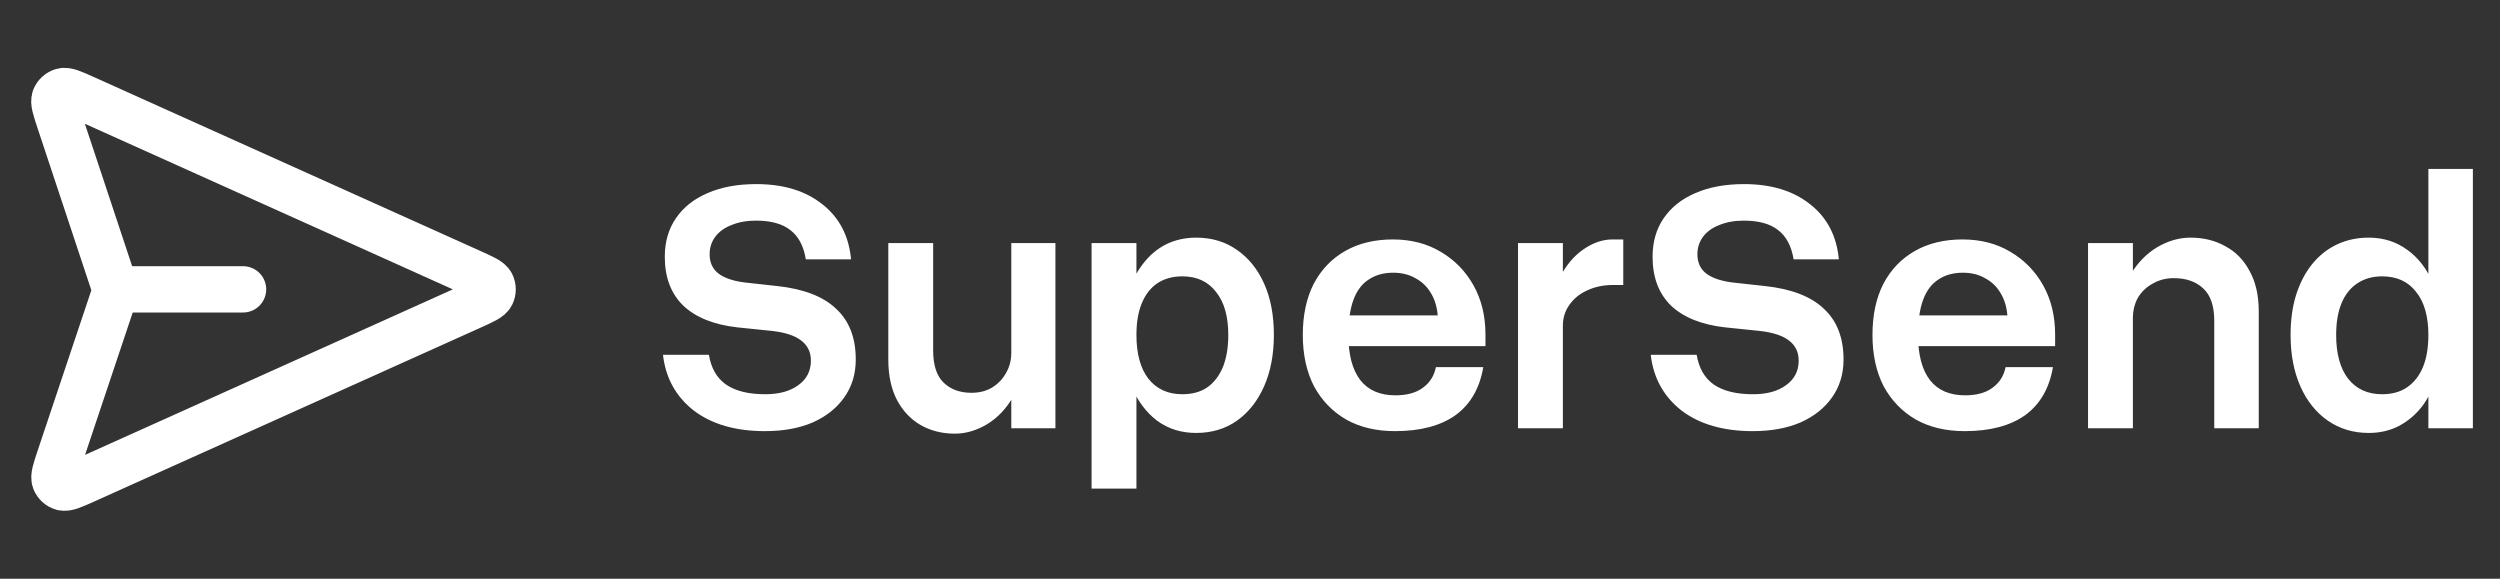
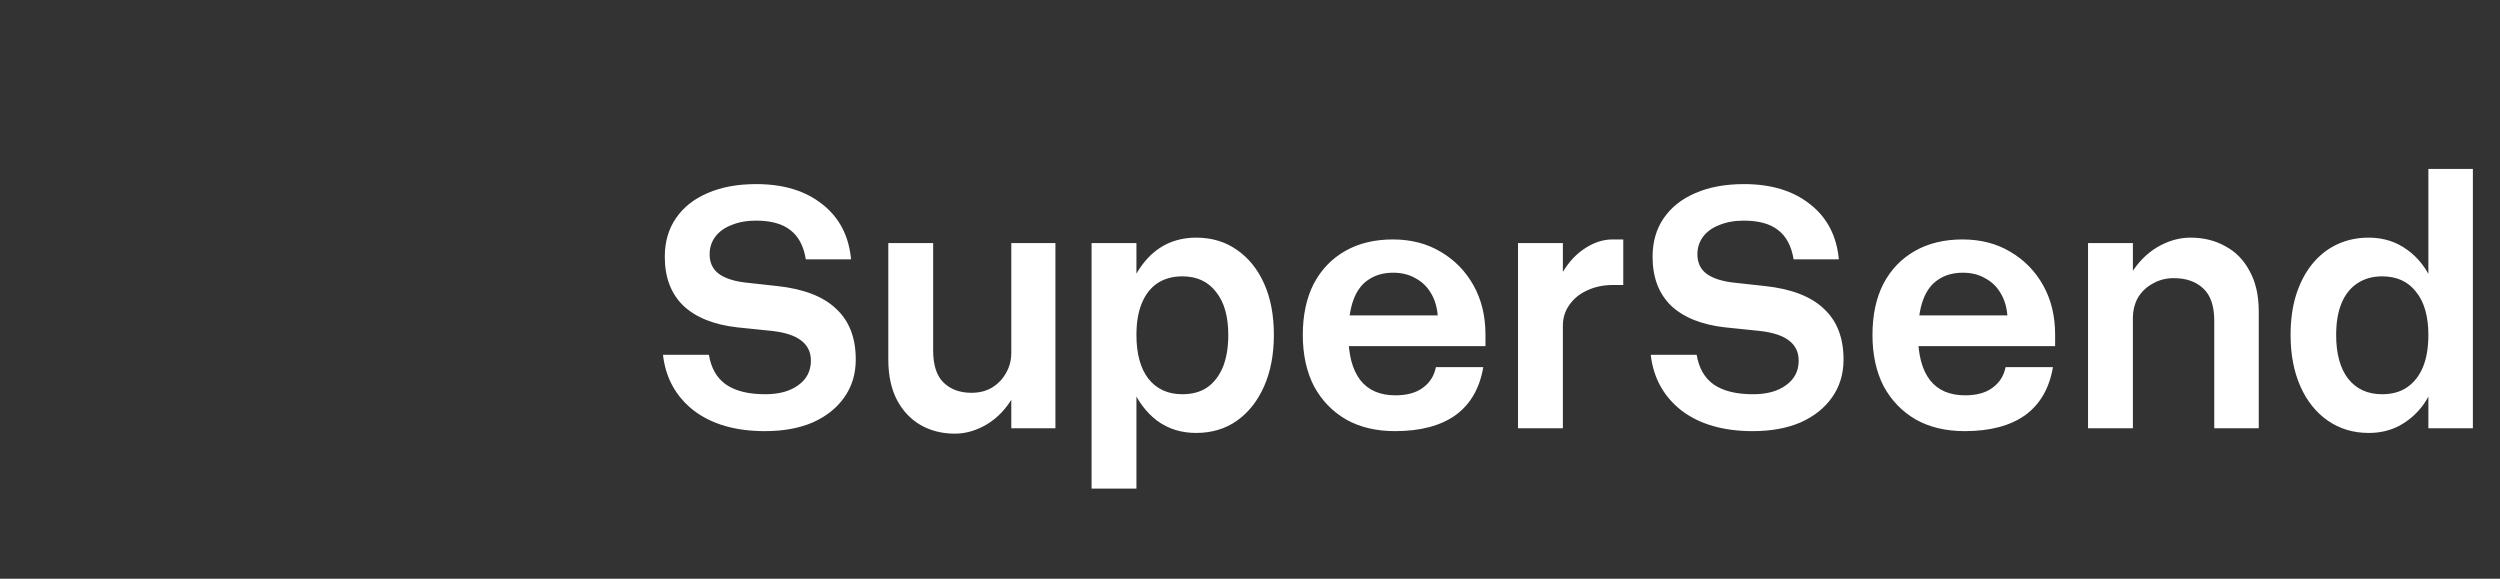
<svg xmlns="http://www.w3.org/2000/svg" width="108" height="25" viewBox="0 0 108 25" fill="none">
  <rect x="0" y="0" width="108" height="25" fill="#333333" stroke="none" />
-   <path d="M10.5 12.5H5M4.916 12.791L2.581 19.766C2.397 20.314 2.306 20.588 2.372 20.757C2.429 20.903 2.551 21.015 2.703 21.057C2.877 21.105 3.141 20.987 3.668 20.75L20.379 13.23C20.894 12.998 21.151 12.882 21.23 12.722C21.299 12.582 21.299 12.418 21.23 12.278C21.151 12.118 20.894 12.002 20.379 11.771L3.662 4.248C3.137 4.011 2.874 3.893 2.7 3.942C2.548 3.984 2.426 4.095 2.368 4.241C2.302 4.409 2.393 4.683 2.574 5.229L4.916 12.286C4.948 12.38 4.963 12.426 4.969 12.474C4.975 12.517 4.975 12.56 4.969 12.603C4.963 12.651 4.947 12.698 4.916 12.791Z" stroke="white" stroke-width="2" stroke-linecap="round" stroke-linejoin="round" />
  <path d="M33.359 14.297L31.844 14.141C30.833 14.026 30.057 13.713 29.516 13.203C28.984 12.682 28.719 11.979 28.719 11.094C28.719 10.448 28.88 9.891 29.203 9.422C29.526 8.953 29.979 8.594 30.562 8.344C31.156 8.083 31.859 7.953 32.672 7.953C33.849 7.953 34.802 8.245 35.531 8.828C36.26 9.401 36.672 10.193 36.766 11.203H34.812C34.719 10.63 34.495 10.208 34.141 9.938C33.797 9.667 33.302 9.531 32.656 9.531C32.26 9.531 31.912 9.594 31.609 9.719C31.307 9.833 31.073 10 30.906 10.219C30.74 10.438 30.656 10.693 30.656 10.984C30.656 11.338 30.781 11.615 31.031 11.812C31.292 12.01 31.672 12.141 32.172 12.203L33.594 12.359C34.729 12.484 35.573 12.812 36.125 13.344C36.688 13.865 36.969 14.594 36.969 15.531C36.969 16.156 36.802 16.703 36.469 17.172C36.146 17.63 35.693 17.99 35.109 18.25C34.526 18.5 33.839 18.625 33.047 18.625C31.776 18.625 30.75 18.328 29.969 17.734C29.198 17.13 28.755 16.328 28.641 15.328H30.625C30.719 15.901 30.963 16.328 31.359 16.609C31.766 16.891 32.333 17.031 33.062 17.031C33.656 17.031 34.13 16.901 34.484 16.641C34.849 16.38 35.031 16.026 35.031 15.578C35.031 14.849 34.474 14.422 33.359 14.297ZM40.312 15.141C40.312 15.776 40.464 16.24 40.766 16.531C41.068 16.823 41.469 16.969 41.969 16.969C42.302 16.969 42.594 16.896 42.844 16.75C43.104 16.594 43.307 16.385 43.453 16.125C43.609 15.865 43.688 15.568 43.688 15.234L44.219 15.328C44.219 16.026 44.068 16.63 43.766 17.141C43.474 17.651 43.099 18.047 42.641 18.328C42.182 18.599 41.719 18.734 41.25 18.734C40.698 18.734 40.203 18.609 39.766 18.359C39.339 18.109 39 17.75 38.75 17.281C38.5 16.802 38.375 16.219 38.375 15.531V10.5H40.312V15.141ZM45.594 18.5H43.688V10.5H45.594V18.5ZM47.156 10.5H49.094V21.109H47.156V10.5ZM48.484 14.469C48.484 13.833 48.557 13.26 48.703 12.75C48.859 12.229 49.078 11.787 49.359 11.422C49.641 11.047 49.974 10.76 50.359 10.562C50.755 10.365 51.193 10.266 51.672 10.266C52.349 10.266 52.938 10.443 53.438 10.797C53.938 11.141 54.328 11.625 54.609 12.25C54.891 12.875 55.031 13.615 55.031 14.469C55.031 15.312 54.891 16.052 54.609 16.688C54.328 17.323 53.938 17.818 53.438 18.172C52.938 18.526 52.349 18.703 51.672 18.703C51.026 18.703 50.464 18.526 49.984 18.172C49.516 17.818 49.146 17.323 48.875 16.688C48.615 16.052 48.484 15.312 48.484 14.469ZM53.062 14.469C53.062 13.667 52.885 13.047 52.531 12.609C52.188 12.162 51.703 11.938 51.078 11.938C50.661 11.938 50.302 12.037 50 12.234C49.708 12.432 49.484 12.719 49.328 13.094C49.172 13.469 49.094 13.927 49.094 14.469C49.094 15.281 49.266 15.912 49.609 16.359C49.964 16.807 50.453 17.031 51.078 17.031C51.505 17.031 51.865 16.932 52.156 16.734C52.448 16.526 52.672 16.234 52.828 15.859C52.984 15.474 53.062 15.01 53.062 14.469ZM56.281 14.469C56.281 13.615 56.438 12.88 56.75 12.266C57.073 11.651 57.526 11.177 58.109 10.844C58.693 10.51 59.38 10.344 60.172 10.344C60.953 10.344 61.641 10.521 62.234 10.875C62.839 11.229 63.312 11.713 63.656 12.328C64 12.943 64.172 13.651 64.172 14.453V14.953H58.109V13.625H62.109C62.078 13.25 61.979 12.927 61.812 12.656C61.646 12.375 61.422 12.162 61.141 12.016C60.87 11.859 60.552 11.781 60.188 11.781C59.771 11.781 59.417 11.88 59.125 12.078C58.833 12.266 58.615 12.557 58.469 12.953C58.323 13.349 58.25 13.854 58.25 14.469C58.25 15.323 58.422 15.974 58.766 16.422C59.109 16.859 59.615 17.078 60.281 17.078C60.781 17.078 61.177 16.969 61.469 16.75C61.771 16.531 61.958 16.234 62.031 15.859H64.078C63.922 16.776 63.521 17.469 62.875 17.938C62.229 18.396 61.359 18.625 60.266 18.625C59.453 18.625 58.75 18.458 58.156 18.125C57.562 17.781 57.099 17.302 56.766 16.688C56.443 16.062 56.281 15.323 56.281 14.469ZM70.125 12.312H69.672C69.266 12.312 68.896 12.391 68.562 12.547C68.24 12.693 67.984 12.901 67.797 13.172C67.609 13.432 67.516 13.734 67.516 14.078L66.969 13.984C66.969 13.224 67.099 12.573 67.359 12.031C67.63 11.49 67.974 11.073 68.391 10.781C68.807 10.49 69.229 10.344 69.656 10.344H70.125V12.312ZM65.578 10.5H67.516V18.5H65.578V10.5ZM76.031 14.297L74.516 14.141C73.505 14.026 72.729 13.713 72.188 13.203C71.656 12.682 71.391 11.979 71.391 11.094C71.391 10.448 71.552 9.891 71.875 9.422C72.198 8.953 72.651 8.594 73.234 8.344C73.828 8.083 74.531 7.953 75.344 7.953C76.521 7.953 77.474 8.245 78.203 8.828C78.932 9.401 79.344 10.193 79.438 11.203H77.484C77.391 10.63 77.167 10.208 76.812 9.938C76.469 9.667 75.974 9.531 75.328 9.531C74.932 9.531 74.583 9.594 74.281 9.719C73.979 9.833 73.745 10 73.578 10.219C73.412 10.438 73.328 10.693 73.328 10.984C73.328 11.338 73.453 11.615 73.703 11.812C73.963 12.01 74.344 12.141 74.844 12.203L76.266 12.359C77.401 12.484 78.245 12.812 78.797 13.344C79.359 13.865 79.641 14.594 79.641 15.531C79.641 16.156 79.474 16.703 79.141 17.172C78.818 17.63 78.365 17.99 77.781 18.25C77.198 18.5 76.51 18.625 75.719 18.625C74.448 18.625 73.422 18.328 72.641 17.734C71.87 17.13 71.427 16.328 71.312 15.328H73.297C73.391 15.901 73.635 16.328 74.031 16.609C74.438 16.891 75.005 17.031 75.734 17.031C76.328 17.031 76.802 16.901 77.156 16.641C77.521 16.38 77.703 16.026 77.703 15.578C77.703 14.849 77.146 14.422 76.031 14.297ZM80.891 14.469C80.891 13.615 81.047 12.88 81.359 12.266C81.682 11.651 82.135 11.177 82.719 10.844C83.302 10.51 83.99 10.344 84.781 10.344C85.562 10.344 86.25 10.521 86.844 10.875C87.448 11.229 87.922 11.713 88.266 12.328C88.609 12.943 88.781 13.651 88.781 14.453V14.953H82.719V13.625H86.719C86.688 13.25 86.588 12.927 86.422 12.656C86.255 12.375 86.031 12.162 85.75 12.016C85.479 11.859 85.162 11.781 84.797 11.781C84.38 11.781 84.026 11.88 83.734 12.078C83.443 12.266 83.224 12.557 83.078 12.953C82.932 13.349 82.859 13.854 82.859 14.469C82.859 15.323 83.031 15.974 83.375 16.422C83.719 16.859 84.224 17.078 84.891 17.078C85.391 17.078 85.787 16.969 86.078 16.75C86.38 16.531 86.568 16.234 86.641 15.859H88.688C88.531 16.776 88.13 17.469 87.484 17.938C86.838 18.396 85.969 18.625 84.875 18.625C84.062 18.625 83.359 18.458 82.766 18.125C82.172 17.781 81.708 17.302 81.375 16.688C81.052 16.062 80.891 15.323 80.891 14.469ZM95.656 13.859C95.656 13.213 95.495 12.745 95.172 12.453C94.859 12.162 94.438 12.016 93.906 12.016C93.573 12.016 93.271 12.094 93 12.25C92.729 12.396 92.516 12.599 92.359 12.859C92.213 13.12 92.141 13.417 92.141 13.75L91.594 13.656C91.594 12.948 91.745 12.344 92.047 11.844C92.359 11.333 92.745 10.943 93.203 10.672C93.672 10.401 94.146 10.266 94.625 10.266C95.198 10.266 95.703 10.391 96.141 10.641C96.588 10.88 96.938 11.24 97.188 11.719C97.448 12.188 97.578 12.766 97.578 13.453V18.5H95.656V13.859ZM90.203 10.5H92.141V18.5H90.203V10.5ZM106.828 7.297V18.5H104.906V7.297H106.828ZM105.516 14.469C105.516 15.104 105.438 15.682 105.281 16.203C105.135 16.724 104.922 17.172 104.641 17.547C104.359 17.912 104.021 18.198 103.625 18.406C103.24 18.604 102.807 18.703 102.328 18.703C101.661 18.703 101.073 18.526 100.562 18.172C100.052 17.818 99.656 17.323 99.375 16.688C99.094 16.052 98.953 15.312 98.953 14.469C98.953 13.833 99.031 13.26 99.188 12.75C99.354 12.229 99.583 11.787 99.875 11.422C100.177 11.047 100.536 10.76 100.953 10.562C101.37 10.365 101.828 10.266 102.328 10.266C102.964 10.266 103.521 10.443 104 10.797C104.479 11.141 104.849 11.625 105.109 12.25C105.38 12.875 105.516 13.615 105.516 14.469ZM100.922 14.469C100.922 15.281 101.094 15.912 101.438 16.359C101.792 16.807 102.281 17.031 102.906 17.031C103.333 17.031 103.693 16.932 103.984 16.734C104.286 16.526 104.516 16.234 104.672 15.859C104.828 15.474 104.906 15.01 104.906 14.469C104.906 13.667 104.729 13.047 104.375 12.609C104.031 12.162 103.542 11.938 102.906 11.938C102.5 11.938 102.146 12.037 101.844 12.234C101.542 12.432 101.312 12.719 101.156 13.094C101 13.469 100.922 13.927 100.922 14.469Z" fill="white" />
</svg>